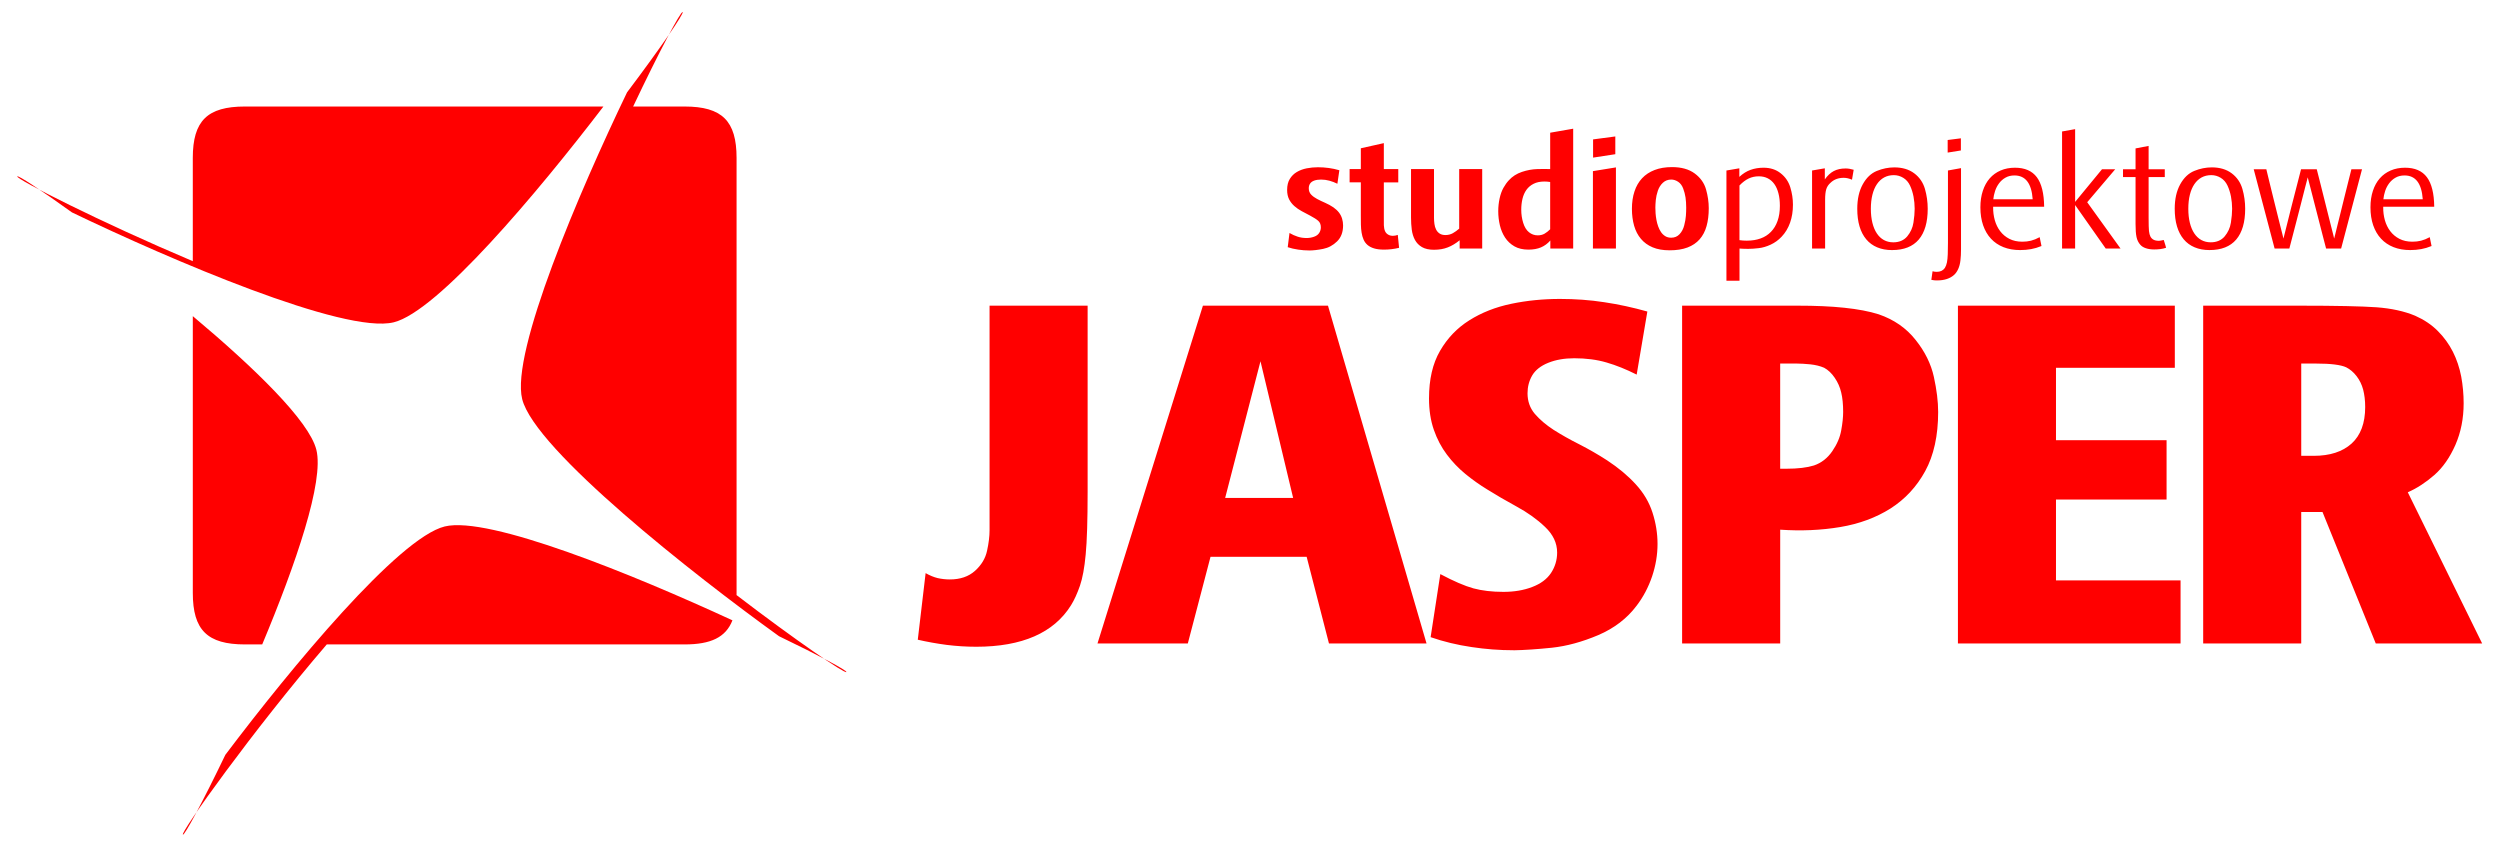
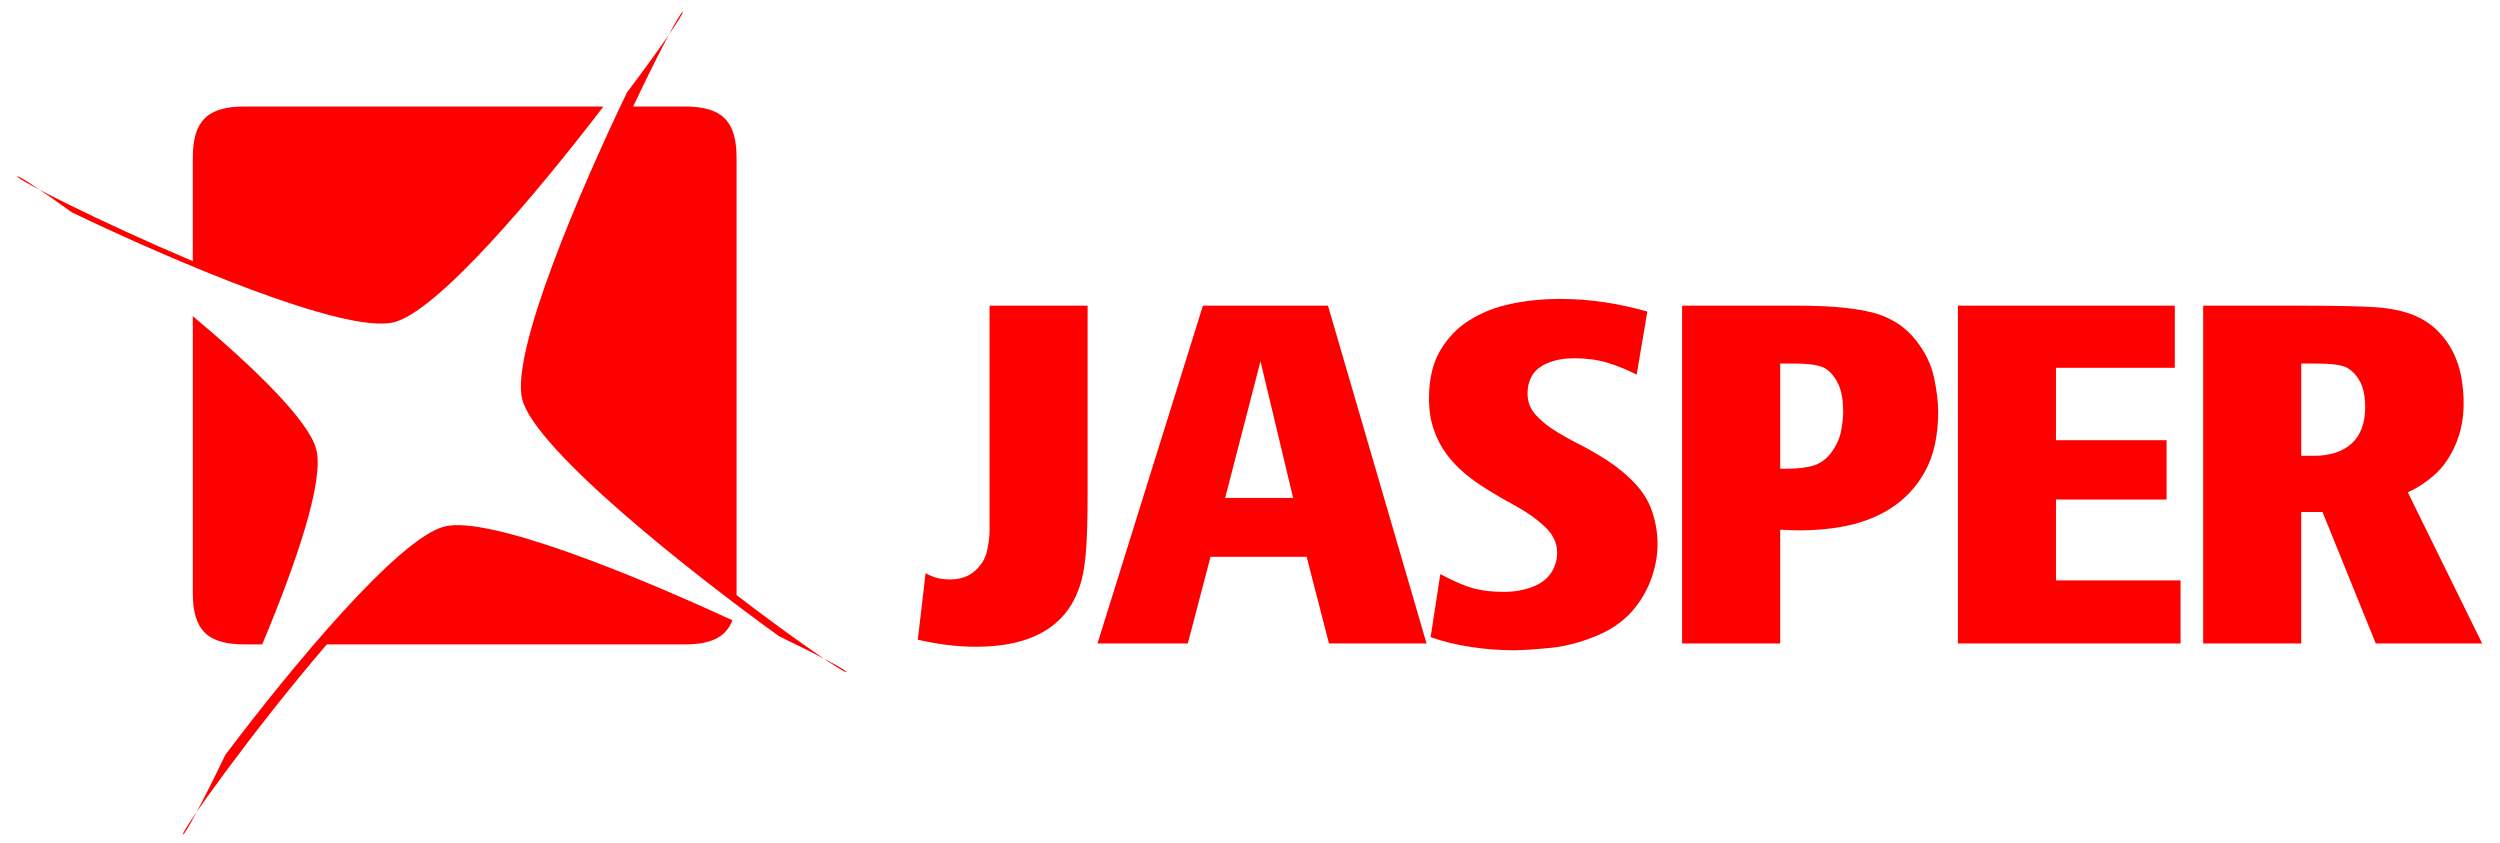
<svg xmlns="http://www.w3.org/2000/svg" xml:space="preserve" width="178mm" height="60mm" style="shape-rendering:geometricPrecision; text-rendering:geometricPrecision; image-rendering:optimizeQuality; fill-rule:evenodd; clip-rule:evenodd" viewBox="0 0 178 60">
  <defs>
    <style type="text/css">
   
    .fil1 {fill:red}
    .fil0 {fill:red;fill-rule:nonzero}
   
  </style>
  </defs>
  <g id="Layer_x0020_1">
    <path class="fil0" d="M69.497 46.048c-0.697,0 -1.393,-0.045 -2.09,-0.131 -0.697,-0.091 -1.387,-0.216 -2.061,-0.369l0.558 -4.741c0.293,0.165 0.576,0.284 0.852,0.352 0.276,0.062 0.564,0.097 0.869,0.097 0.743,0 1.341,-0.204 1.796,-0.613 0.455,-0.409 0.743,-0.886 0.858,-1.431 0.121,-0.545 0.178,-1.033 0.178,-1.465l0 -15.982 6.982 0 0 13.223c0,2.05 -0.046,3.549 -0.138,4.491 -0.086,0.943 -0.224,1.686 -0.409,2.226 -0.19,0.545 -0.397,1.005 -0.633,1.385 -1.226,1.97 -3.482,2.958 -6.763,2.958zm8.644 -0.233l7.506 -24.05 8.905 0 7.017 24.05 -6.947 0 -1.589 -6.172 -6.844 0 -1.617 6.172 -6.429 0zm9.089 -10.362l4.841 0 -2.325 -9.731 -2.515 9.731zm20.536 10.844c-0.99,0 -1.986,-0.074 -2.993,-0.227 -1.007,-0.148 -1.98,-0.38 -2.913,-0.704l0.691 -4.491c0.955,0.511 1.744,0.846 2.354,1.016 0.616,0.165 1.324,0.25 2.135,0.25 0.765,0 1.445,-0.114 2.049,-0.346 0.599,-0.227 1.048,-0.556 1.341,-0.994 0.288,-0.437 0.438,-0.925 0.438,-1.459 0,-0.676 -0.288,-1.283 -0.863,-1.828 -0.57,-0.545 -1.249,-1.028 -2.032,-1.453 -0.777,-0.426 -1.474,-0.829 -2.078,-1.209 -0.541,-0.329 -1.059,-0.698 -1.554,-1.101 -0.495,-0.409 -0.938,-0.869 -1.324,-1.385 -0.386,-0.511 -0.697,-1.101 -0.927,-1.76 -0.23,-0.659 -0.345,-1.408 -0.345,-2.237 0,-1.357 0.259,-2.481 0.783,-3.384 0.524,-0.908 1.22,-1.635 2.089,-2.18 0.875,-0.551 1.871,-0.943 2.987,-1.175 1.117,-0.233 2.274,-0.346 3.465,-0.346 1.076,0 2.13,0.074 3.154,0.233 1.025,0.153 2.043,0.375 3.068,0.664l-0.76 4.491c-0.743,-0.375 -1.456,-0.664 -2.147,-0.863 -0.691,-0.204 -1.462,-0.301 -2.302,-0.301 -0.697,0 -1.312,0.108 -1.848,0.324 -0.535,0.216 -0.915,0.517 -1.14,0.897 -0.224,0.386 -0.334,0.806 -0.334,1.272 0,0.568 0.173,1.056 0.518,1.465 0.351,0.409 0.8,0.789 1.341,1.141 0.547,0.346 1.157,0.693 1.825,1.028 0.668,0.341 1.33,0.721 1.98,1.141 0.811,0.534 1.491,1.101 2.049,1.715 0.558,0.608 0.95,1.277 1.186,2.01 0.236,0.732 0.357,1.476 0.357,2.231 0,0.766 -0.127,1.533 -0.386,2.305 -0.259,0.766 -0.627,1.465 -1.099,2.084 -0.685,0.914 -1.6,1.613 -2.74,2.101 -1.14,0.482 -2.239,0.783 -3.298,0.897 -1.053,0.108 -1.963,0.17 -2.728,0.182zm12 -0.483l0 -24.05 6.424 0c0.541,0 1.14,0 1.802,0 1.249,0 2.36,0.045 3.321,0.148 0.967,0.102 1.784,0.256 2.446,0.466 1.094,0.375 1.968,0.982 2.631,1.823 0.668,0.835 1.099,1.715 1.301,2.634 0.201,0.92 0.305,1.754 0.305,2.498 0,1.686 -0.311,3.089 -0.921,4.207 -0.61,1.119 -1.439,2.004 -2.469,2.663 -1.036,0.653 -2.228,1.096 -3.586,1.323 -1.353,0.227 -2.78,0.29 -4.271,0.187l0 8.102 -6.982 0zm6.982 -12.44l0.438 0c0.817,0 1.479,-0.08 1.968,-0.233 0.53,-0.182 0.961,-0.517 1.301,-1.011 0.34,-0.494 0.552,-0.988 0.639,-1.488 0.092,-0.5 0.138,-0.937 0.138,-1.312 0,-0.545 -0.046,-1.005 -0.138,-1.38 -0.086,-0.38 -0.242,-0.727 -0.461,-1.05 -0.219,-0.324 -0.472,-0.562 -0.754,-0.715 -0.288,-0.125 -0.616,-0.204 -0.984,-0.244 -0.363,-0.034 -0.697,-0.057 -0.984,-0.057 -0.225,0 -0.432,0 -0.61,0l-0.553 0 0 7.489zm12.656 12.44l0 -24.05 15.443 0 0 4.423 -8.461 0 0 5.155 7.874 0 0 4.224 -7.874 0 0 5.757 8.87 0 0 4.491 -15.852 0zm17.462 0l0 -24.05 6.878 0c2.584,0 4.409,0.04 5.462,0.114 1.059,0.08 1.974,0.278 2.751,0.602 0.639,0.284 1.18,0.647 1.617,1.09 0.438,0.437 0.794,0.931 1.071,1.476 0.276,0.551 0.472,1.136 0.593,1.766 0.115,0.625 0.173,1.26 0.173,1.902 0,1.079 -0.196,2.067 -0.587,2.964 -0.397,0.897 -0.892,1.612 -1.502,2.146 -0.604,0.528 -1.238,0.943 -1.888,1.226l5.295 10.765 -7.575 0 -3.793 -9.362 -1.514 0 0 9.362 -6.982 0zm6.982 -13.359l0.892 0c1.145,0 2.043,-0.29 2.688,-0.869 0.645,-0.585 0.973,-1.453 0.973,-2.606 0,-0.466 -0.052,-0.88 -0.144,-1.238 -0.098,-0.363 -0.253,-0.681 -0.472,-0.965 -0.219,-0.284 -0.466,-0.488 -0.737,-0.625 -0.38,-0.176 -1.094,-0.267 -2.141,-0.267l-1.059 0 0 6.569z" />
-     <path class="fil0" d="M93.195 17.832c-0.238,0 -0.493,-0.018 -0.762,-0.059 -0.271,-0.039 -0.52,-0.098 -0.747,-0.173l0.126 -1.011c0.194,0.113 0.389,0.199 0.583,0.262 0.196,0.065 0.406,0.096 0.633,0.096 0.183,0 0.36,-0.029 0.529,-0.09 0.17,-0.059 0.293,-0.149 0.371,-0.273 0.077,-0.122 0.116,-0.253 0.116,-0.393 0,-0.203 -0.061,-0.358 -0.183,-0.465 -0.12,-0.109 -0.314,-0.232 -0.579,-0.373 -0.203,-0.105 -0.402,-0.21 -0.598,-0.317 -0.197,-0.105 -0.371,-0.227 -0.524,-0.362 -0.153,-0.135 -0.279,-0.295 -0.374,-0.478 -0.094,-0.184 -0.142,-0.408 -0.142,-0.671 0,-0.317 0.063,-0.579 0.192,-0.786 0.127,-0.207 0.295,-0.373 0.502,-0.494 0.208,-0.122 0.443,-0.208 0.703,-0.26 0.262,-0.05 0.528,-0.076 0.797,-0.076 0.26,0 0.517,0.018 0.771,0.052 0.253,0.035 0.505,0.087 0.753,0.161l-0.14 0.961c-0.183,-0.09 -0.371,-0.162 -0.565,-0.216 -0.192,-0.053 -0.391,-0.081 -0.598,-0.081 -0.186,0 -0.349,0.024 -0.485,0.072 -0.137,0.05 -0.236,0.122 -0.297,0.218 -0.063,0.094 -0.092,0.203 -0.092,0.327 0,0.184 0.055,0.334 0.168,0.452 0.111,0.116 0.253,0.221 0.426,0.312 0.173,0.092 0.363,0.184 0.57,0.273 0.207,0.09 0.404,0.199 0.592,0.325 0.166,0.12 0.299,0.243 0.397,0.373 0.1,0.131 0.173,0.275 0.22,0.433 0.046,0.159 0.07,0.319 0.07,0.48 0,0.48 -0.144,0.86 -0.43,1.138 -0.286,0.28 -0.618,0.458 -0.996,0.533 -0.38,0.076 -0.714,0.113 -1.006,0.113zm5.345 -0.059c-0.28,0 -0.516,-0.029 -0.705,-0.087 -0.19,-0.057 -0.345,-0.14 -0.469,-0.245 -0.122,-0.107 -0.216,-0.234 -0.28,-0.384 -0.065,-0.149 -0.113,-0.314 -0.14,-0.492 -0.03,-0.177 -0.046,-0.369 -0.05,-0.576 -0.004,-0.205 -0.005,-0.417 -0.005,-0.636l0 -2.369 -0.799 0 0 -0.945 0.799 0 0 -1.481 1.638 -0.367 0 1.849 1.028 0 0 0.945 -1.028 0 0 2.476c0,0.306 0.002,0.5 0.002,0.579 0.002,0.079 0.011,0.155 0.026,0.229 0.013,0.074 0.037,0.146 0.07,0.214 0.046,0.094 0.118,0.168 0.212,0.223 0.096,0.057 0.207,0.085 0.334,0.085 0.114,0 0.233,-0.022 0.35,-0.065l0.092 0.919c-0.356,0.087 -0.716,0.129 -1.076,0.129zm3.572 0.011c-0.363,0 -0.653,-0.065 -0.869,-0.192 -0.218,-0.127 -0.382,-0.297 -0.498,-0.509 -0.114,-0.21 -0.19,-0.454 -0.227,-0.729 -0.035,-0.275 -0.053,-0.563 -0.053,-0.862l0 -3.454 1.636 0 0 3.479c0,0.142 0.011,0.284 0.031,0.428 0.018,0.144 0.057,0.275 0.116,0.391 0.057,0.118 0.138,0.212 0.245,0.286 0.107,0.074 0.245,0.113 0.419,0.113 0.197,0 0.376,-0.044 0.533,-0.133 0.155,-0.089 0.306,-0.196 0.45,-0.323l0 -4.241 1.638 0 0 5.658 -1.605 0 0 -0.589c-0.279,0.227 -0.559,0.397 -0.847,0.507 -0.286,0.113 -0.609,0.168 -0.97,0.168zm6.708 -0.011c-0.387,0 -0.72,-0.077 -0.994,-0.234 -0.273,-0.157 -0.494,-0.365 -0.664,-0.622 -0.17,-0.258 -0.293,-0.55 -0.371,-0.876 -0.077,-0.327 -0.116,-0.66 -0.116,-1.002 0,-0.314 0.033,-0.618 0.098,-0.915 0.065,-0.295 0.157,-0.546 0.273,-0.753 0.118,-0.208 0.243,-0.386 0.382,-0.533 0.247,-0.273 0.557,-0.472 0.93,-0.598 0.371,-0.124 0.734,-0.192 1.094,-0.201 0.358,-0.011 0.666,-0.011 0.921,0l0 -2.59 1.638 -0.286 0 8.534 -1.627 0 0 -0.574c-0.194,0.221 -0.417,0.384 -0.668,0.491 -0.249,0.105 -0.548,0.159 -0.895,0.159zm0.666 -1.016c0.19,0 0.354,-0.041 0.491,-0.122 0.138,-0.081 0.269,-0.184 0.395,-0.31l0 -3.367c-0.137,-0.022 -0.273,-0.033 -0.409,-0.033 -0.303,0 -0.561,0.053 -0.771,0.161 -0.21,0.105 -0.38,0.249 -0.511,0.432 -0.129,0.183 -0.223,0.395 -0.281,0.638 -0.057,0.242 -0.087,0.502 -0.087,0.775 0,0.325 0.046,0.636 0.138,0.935 0.092,0.299 0.229,0.522 0.413,0.67 0.184,0.148 0.391,0.221 0.622,0.221zm3.93 0.941l0 -5.513 1.638 -0.266 0 5.778 -1.638 0zm0.011 -6.476l0 -1.297 1.583 -0.21 0 1.264 -1.583 0.243zm5.442 6.599c-0.465,0 -0.867,-0.07 -1.203,-0.212 -0.338,-0.142 -0.614,-0.343 -0.832,-0.603 -0.22,-0.26 -0.38,-0.57 -0.485,-0.932 -0.103,-0.363 -0.157,-0.766 -0.157,-1.208 0,-0.458 0.061,-0.871 0.183,-1.238 0.12,-0.367 0.301,-0.679 0.539,-0.935 0.24,-0.257 0.539,-0.452 0.893,-0.589 0.354,-0.137 0.767,-0.207 1.24,-0.207 0.668,0 1.205,0.151 1.614,0.452 0.408,0.301 0.677,0.679 0.808,1.135 0.129,0.456 0.194,0.902 0.194,1.338 0,0.48 -0.052,0.906 -0.157,1.277 -0.103,0.371 -0.269,0.684 -0.494,0.941 -0.225,0.255 -0.515,0.45 -0.867,0.583 -0.352,0.133 -0.778,0.199 -1.275,0.199zm0.124 -0.897c0.238,0 0.435,-0.083 0.592,-0.251 0.157,-0.168 0.268,-0.378 0.332,-0.633 0.065,-0.255 0.105,-0.478 0.118,-0.673 0.015,-0.194 0.022,-0.389 0.022,-0.583 0,-0.271 -0.017,-0.513 -0.048,-0.727 -0.033,-0.214 -0.088,-0.428 -0.168,-0.638 -0.079,-0.21 -0.197,-0.369 -0.356,-0.476 -0.159,-0.105 -0.323,-0.159 -0.493,-0.159 -0.234,0 -0.432,0.076 -0.594,0.227 -0.162,0.151 -0.282,0.341 -0.36,0.57 -0.077,0.229 -0.125,0.45 -0.146,0.662 -0.02,0.212 -0.03,0.393 -0.03,0.541 0,0.118 0.006,0.255 0.015,0.406 0.011,0.151 0.031,0.306 0.061,0.465 0.028,0.159 0.07,0.312 0.124,0.465 0.053,0.151 0.122,0.286 0.205,0.408 0.083,0.12 0.184,0.216 0.302,0.288 0.12,0.074 0.26,0.109 0.422,0.109zm3.929 3.064l0 -7.848 0.919 -0.157 0 0.611c0.249,-0.234 0.516,-0.4 0.802,-0.502 0.288,-0.102 0.594,-0.151 0.922,-0.151 0.48,0 0.886,0.131 1.218,0.395 0.334,0.262 0.563,0.598 0.688,1.007 0.124,0.41 0.186,0.819 0.186,1.23 0,0.469 -0.068,0.895 -0.203,1.28 -0.137,0.386 -0.336,0.72 -0.603,1 -0.227,0.242 -0.487,0.43 -0.778,0.565 -0.291,0.135 -0.578,0.22 -0.856,0.251 -0.28,0.033 -0.529,0.05 -0.749,0.05 -0.201,0 -0.408,-0.007 -0.616,-0.022l0 2.291 -0.93 0zm1.47 -2.854c0.352,0 0.673,-0.052 0.963,-0.157 0.288,-0.103 0.533,-0.26 0.736,-0.47 0.205,-0.208 0.362,-0.467 0.47,-0.775 0.111,-0.308 0.166,-0.668 0.166,-1.077 0,-0.332 -0.033,-0.629 -0.102,-0.889 -0.066,-0.262 -0.164,-0.483 -0.293,-0.662 -0.129,-0.181 -0.288,-0.317 -0.474,-0.411 -0.184,-0.094 -0.397,-0.14 -0.635,-0.14 -0.258,0 -0.498,0.052 -0.718,0.157 -0.221,0.105 -0.439,0.269 -0.655,0.496l0 3.893c0.162,0.024 0.343,0.037 0.541,0.037zm4.627 0.563l0 -5.557 0.908 -0.157 0 0.79c0.192,-0.273 0.404,-0.472 0.638,-0.594 0.234,-0.124 0.515,-0.184 0.843,-0.184 0.173,0 0.363,0.031 0.574,0.092l-0.12 0.708c-0.208,-0.09 -0.406,-0.135 -0.589,-0.135 -0.378,0 -0.688,0.114 -0.93,0.345 -0.155,0.133 -0.26,0.29 -0.314,0.467 -0.053,0.179 -0.081,0.428 -0.081,0.749l0 3.476 -0.93 0zm5.699 0.109c-0.4,0 -0.755,-0.066 -1.063,-0.196 -0.308,-0.129 -0.568,-0.319 -0.778,-0.57 -0.21,-0.251 -0.371,-0.557 -0.478,-0.921 -0.109,-0.365 -0.162,-0.782 -0.162,-1.254 0,-0.688 0.129,-1.267 0.389,-1.738 0.258,-0.47 0.594,-0.79 1.005,-0.958 0.41,-0.166 0.825,-0.251 1.244,-0.251 0.572,0 1.046,0.142 1.421,0.424 0.374,0.282 0.627,0.653 0.76,1.111 0.131,0.458 0.197,0.928 0.197,1.411 0,0.961 -0.214,1.692 -0.638,2.192 -0.426,0.498 -1.057,0.749 -1.897,0.749zm0.076 -0.552c0.428,0 0.762,-0.142 1,-0.424 0.236,-0.284 0.386,-0.609 0.443,-0.978 0.057,-0.371 0.087,-0.699 0.087,-0.987 0,-0.291 -0.028,-0.581 -0.081,-0.865 -0.055,-0.284 -0.137,-0.546 -0.249,-0.786 -0.113,-0.24 -0.271,-0.424 -0.481,-0.552 -0.208,-0.127 -0.432,-0.192 -0.67,-0.192 -0.26,0 -0.491,0.055 -0.692,0.164 -0.201,0.111 -0.373,0.269 -0.513,0.476 -0.142,0.207 -0.249,0.459 -0.323,0.754 -0.074,0.295 -0.111,0.629 -0.111,1 0,0.374 0.037,0.71 0.111,1.006 0.074,0.295 0.179,0.546 0.317,0.751 0.137,0.205 0.303,0.362 0.5,0.47 0.196,0.107 0.417,0.162 0.662,0.162zm3.053 2.712c-0.079,0 -0.192,-0.013 -0.336,-0.042l0.087 -0.611c0.096,0.029 0.196,0.042 0.297,0.042 0.256,0 0.448,-0.09 0.578,-0.275 0.068,-0.113 0.118,-0.243 0.149,-0.395 0.031,-0.151 0.05,-0.347 0.059,-0.589 0.009,-0.242 0.013,-0.509 0.013,-0.801l0 -5.156 0.93 -0.168 0 5.357 0 0.432c0,0.288 -0.013,0.55 -0.041,0.78 -0.026,0.233 -0.079,0.437 -0.159,0.613 -0.079,0.173 -0.175,0.312 -0.286,0.413 -0.144,0.133 -0.319,0.232 -0.522,0.299 -0.203,0.066 -0.424,0.1 -0.662,0.1 -0.039,0 -0.076,0 -0.107,0zm0.827 -9.101l0 -0.897 0.941 -0.12 0 0.865 -0.941 0.151zm5.157 6.94c-0.439,0 -0.834,-0.07 -1.185,-0.208 -0.349,-0.138 -0.646,-0.34 -0.887,-0.6 -0.244,-0.262 -0.43,-0.581 -0.561,-0.958 -0.129,-0.376 -0.194,-0.802 -0.194,-1.278 0,-0.432 0.057,-0.823 0.173,-1.173 0.114,-0.349 0.279,-0.646 0.491,-0.889 0.212,-0.242 0.472,-0.43 0.777,-0.561 0.304,-0.131 0.644,-0.197 1.018,-0.197 0.703,0 1.221,0.225 1.559,0.675 0.338,0.45 0.511,1.151 0.522,2.103l-3.632 0 0 0.042c-0.004,0.317 0.037,0.624 0.118,0.917 0.083,0.293 0.21,0.553 0.382,0.78 0.172,0.227 0.388,0.41 0.651,0.546 0.264,0.137 0.574,0.205 0.93,0.205 0.216,0 0.421,-0.024 0.616,-0.072 0.194,-0.05 0.4,-0.133 0.616,-0.251l0.129 0.631c-0.249,0.102 -0.494,0.175 -0.738,0.22 -0.244,0.044 -0.505,0.068 -0.786,0.068zm-1.908 -3.616l2.804 0c-0.079,-1.133 -0.511,-1.697 -1.297,-1.697 -0.245,0 -0.458,0.052 -0.64,0.157 -0.183,0.103 -0.334,0.238 -0.456,0.402 -0.124,0.164 -0.218,0.347 -0.284,0.548 -0.067,0.203 -0.109,0.398 -0.127,0.59zm4.896 3.507l0 -8.335 0.93 -0.166 0 5.182 1.913 -2.325 0.941 0 -1.994 2.347 2.373 3.297 -1.054 0 -2.179 -3.098 0 3.098 -0.93 0zm6.56 0.065c-0.223,0 -0.421,-0.028 -0.594,-0.087 -0.173,-0.057 -0.306,-0.142 -0.4,-0.253 -0.129,-0.146 -0.218,-0.325 -0.264,-0.54 -0.048,-0.218 -0.07,-0.526 -0.07,-0.924l0 -3.352 -0.893 0 0 -0.552 0.893 0 0 -1.485 0.93 -0.179 0 1.664 1.151 0 0 0.552 -1.151 0 0 2.913c0,0.458 0.009,0.769 0.026,0.933 0.018,0.164 0.053,0.295 0.105,0.395 0.053,0.098 0.127,0.173 0.223,0.223 0.094,0.05 0.221,0.076 0.38,0.076 0.041,0 0.087,-0.005 0.144,-0.017 0.055,-0.009 0.1,-0.02 0.135,-0.029 0.035,-0.009 0.055,-0.013 0.063,-0.013l0.02 0.059c0.011,0.041 0.028,0.088 0.046,0.146 0.02,0.059 0.039,0.12 0.057,0.184 0.018,0.065 0.033,0.12 0.044,0.168 -0.135,0.042 -0.269,0.074 -0.41,0.092 -0.138,0.017 -0.282,0.026 -0.435,0.026zm3.942 0.044c-0.4,0 -0.755,-0.066 -1.063,-0.196 -0.308,-0.129 -0.568,-0.319 -0.778,-0.57 -0.21,-0.251 -0.371,-0.557 -0.478,-0.921 -0.109,-0.365 -0.162,-0.782 -0.162,-1.254 0,-0.688 0.129,-1.267 0.389,-1.738 0.258,-0.47 0.594,-0.79 1.005,-0.958 0.41,-0.166 0.825,-0.251 1.244,-0.251 0.572,0 1.046,0.142 1.421,0.424 0.374,0.282 0.627,0.653 0.76,1.111 0.131,0.458 0.197,0.928 0.197,1.411 0,0.961 -0.214,1.692 -0.638,2.192 -0.426,0.498 -1.057,0.749 -1.897,0.749zm0.076 -0.552c0.428,0 0.762,-0.142 1,-0.424 0.236,-0.284 0.386,-0.609 0.443,-0.978 0.057,-0.371 0.087,-0.699 0.087,-0.987 0,-0.291 -0.028,-0.581 -0.081,-0.865 -0.055,-0.284 -0.137,-0.546 -0.249,-0.786 -0.113,-0.24 -0.271,-0.424 -0.481,-0.552 -0.208,-0.127 -0.432,-0.192 -0.67,-0.192 -0.26,0 -0.491,0.055 -0.692,0.164 -0.201,0.111 -0.373,0.269 -0.513,0.476 -0.142,0.207 -0.249,0.459 -0.323,0.754 -0.074,0.295 -0.111,0.629 -0.111,1 0,0.374 0.037,0.71 0.111,1.006 0.074,0.295 0.179,0.546 0.317,0.751 0.137,0.205 0.303,0.362 0.5,0.47 0.196,0.107 0.417,0.162 0.662,0.162zm4.555 0.443l-1.487 -5.643 0.898 0c0.065,0.275 0.14,0.587 0.227,0.939 0.087,0.35 0.173,0.708 0.264,1.075 0.09,0.365 0.179,0.723 0.266,1.072 0.087,0.35 0.164,0.662 0.233,0.935 0.068,0.275 0.124,0.494 0.168,0.66l0.059 0.253 0.065 -0.253c0.037,-0.153 0.201,-0.81 0.494,-1.974 0.293,-1.164 0.526,-2.066 0.696,-2.708l1.118 0c0.068,0.275 0.148,0.587 0.238,0.935 0.09,0.35 0.181,0.708 0.269,1.074 0.09,0.365 0.181,0.723 0.268,1.072 0.088,0.35 0.168,0.662 0.236,0.939 0.068,0.275 0.124,0.496 0.168,0.662l0.059 0.253 0.065 -0.253c0.039,-0.166 0.094,-0.386 0.162,-0.66 0.068,-0.273 0.146,-0.585 0.233,-0.935 0.087,-0.349 0.175,-0.707 0.264,-1.072 0.09,-0.367 0.181,-0.725 0.268,-1.075 0.089,-0.352 0.168,-0.664 0.236,-0.939l0.756 0 -1.487 5.643 -1.07 0c-0.076,-0.28 -0.159,-0.601 -0.251,-0.961 -0.092,-0.362 -0.186,-0.731 -0.284,-1.107 -0.096,-0.376 -0.192,-0.744 -0.284,-1.101 -0.09,-0.36 -0.173,-0.679 -0.247,-0.963 -0.074,-0.282 -0.133,-0.511 -0.177,-0.683l-0.065 -0.255c0,0.007 -0.015,0.072 -0.048,0.192 -0.033,0.12 -0.077,0.293 -0.135,0.516 -0.059,0.223 -0.122,0.474 -0.192,0.753 -0.07,0.281 -0.148,0.581 -0.231,0.904 -0.083,0.321 -0.166,0.642 -0.249,0.961 -0.083,0.319 -0.162,0.629 -0.242,0.93 -0.079,0.301 -0.149,0.572 -0.212,0.814l-1.048 0zm9.652 0.109c-0.439,0 -0.834,-0.07 -1.185,-0.208 -0.349,-0.138 -0.646,-0.34 -0.887,-0.6 -0.244,-0.262 -0.43,-0.581 -0.561,-0.958 -0.129,-0.376 -0.194,-0.802 -0.194,-1.278 0,-0.432 0.057,-0.823 0.173,-1.173 0.114,-0.349 0.279,-0.646 0.491,-0.889 0.212,-0.242 0.472,-0.43 0.777,-0.561 0.304,-0.131 0.644,-0.197 1.018,-0.197 0.703,0 1.221,0.225 1.559,0.675 0.338,0.45 0.511,1.151 0.522,2.103l-3.632 0 0 0.042c-0.004,0.317 0.037,0.624 0.118,0.917 0.083,0.293 0.21,0.553 0.382,0.78 0.172,0.227 0.388,0.41 0.651,0.546 0.264,0.137 0.574,0.205 0.93,0.205 0.216,0 0.421,-0.024 0.616,-0.072 0.194,-0.05 0.4,-0.133 0.616,-0.251l0.129 0.631c-0.249,0.102 -0.494,0.175 -0.738,0.22 -0.244,0.044 -0.505,0.068 -0.786,0.068zm-1.908 -3.616l2.804 0c-0.079,-1.133 -0.511,-1.697 -1.297,-1.697 -0.245,0 -0.458,0.052 -0.64,0.157 -0.183,0.103 -0.334,0.238 -0.456,0.402 -0.124,0.164 -0.218,0.347 -0.284,0.548 -0.067,0.203 -0.109,0.398 -0.127,0.59z" />
-     <path class="fil1" d="M48.603 0.861c-0.126,-0.077 -1.66,2.786 -3.523,6.723l3.661 0c2.668,0 3.703,1.021 3.703,3.661l0 30.971c0,0.052 -0.001,0.103 -0.002,0.154 4.212,3.223 7.731,5.623 7.819,5.48 0.062,-0.103 -1.887,-1.153 -4.793,-2.551 -6.112,-4.399 -17.386,-13.275 -18.288,-16.882 -0.83,-3.335 4.074,-14.792 7.466,-21.841 2.428,-3.22 4.077,-5.645 3.958,-5.716zm3.546 43.307c-0.471,1.211 -1.538,1.715 -3.408,1.715l-25.475 0c-5.28,6.148 -10.452,13.418 -10.243,13.543 0.115,0.069 1.394,-2.295 3.022,-5.683 4.7,-6.228 12.329,-15.448 15.619,-16.259 3.138,-0.769 13.38,3.401 20.485,6.683zm-33.48 1.715l-1.234 0c-2.673,0 -3.707,-1.025 -3.707,-3.666l0 -19.708c4.388,3.682 8.283,7.457 8.797,9.515 0.562,2.238 -1.452,8.117 -3.855,13.859zm-13.545 -30.76c-2.275,-1.637 -3.839,-2.658 -3.896,-2.564 -0.111,0.182 5.933,3.262 12.499,6.037l0 -7.351c0,-2.641 1.034,-3.661 3.707,-3.661l25.53 0c-4.752,6.212 -11.807,14.594 -14.93,15.364 -3.516,0.865 -15.949,-4.474 -22.911,-7.825z" />
+     <path class="fil1" d="M48.603 0.861c-0.126,-0.077 -1.66,2.786 -3.523,6.723l3.661 0c2.668,0 3.703,1.021 3.703,3.661l0 30.971c0,0.052 -0.001,0.103 -0.002,0.154 4.212,3.223 7.731,5.623 7.819,5.48 0.062,-0.103 -1.887,-1.153 -4.793,-2.551 -6.112,-4.399 -17.386,-13.275 -18.288,-16.882 -0.83,-3.335 4.074,-14.792 7.466,-21.841 2.428,-3.22 4.077,-5.645 3.958,-5.716m3.546 43.307c-0.471,1.211 -1.538,1.715 -3.408,1.715l-25.475 0c-5.28,6.148 -10.452,13.418 -10.243,13.543 0.115,0.069 1.394,-2.295 3.022,-5.683 4.7,-6.228 12.329,-15.448 15.619,-16.259 3.138,-0.769 13.38,3.401 20.485,6.683zm-33.48 1.715l-1.234 0c-2.673,0 -3.707,-1.025 -3.707,-3.666l0 -19.708c4.388,3.682 8.283,7.457 8.797,9.515 0.562,2.238 -1.452,8.117 -3.855,13.859zm-13.545 -30.76c-2.275,-1.637 -3.839,-2.658 -3.896,-2.564 -0.111,0.182 5.933,3.262 12.499,6.037l0 -7.351c0,-2.641 1.034,-3.661 3.707,-3.661l25.53 0c-4.752,6.212 -11.807,14.594 -14.93,15.364 -3.516,0.865 -15.949,-4.474 -22.911,-7.825z" />
  </g>
</svg>